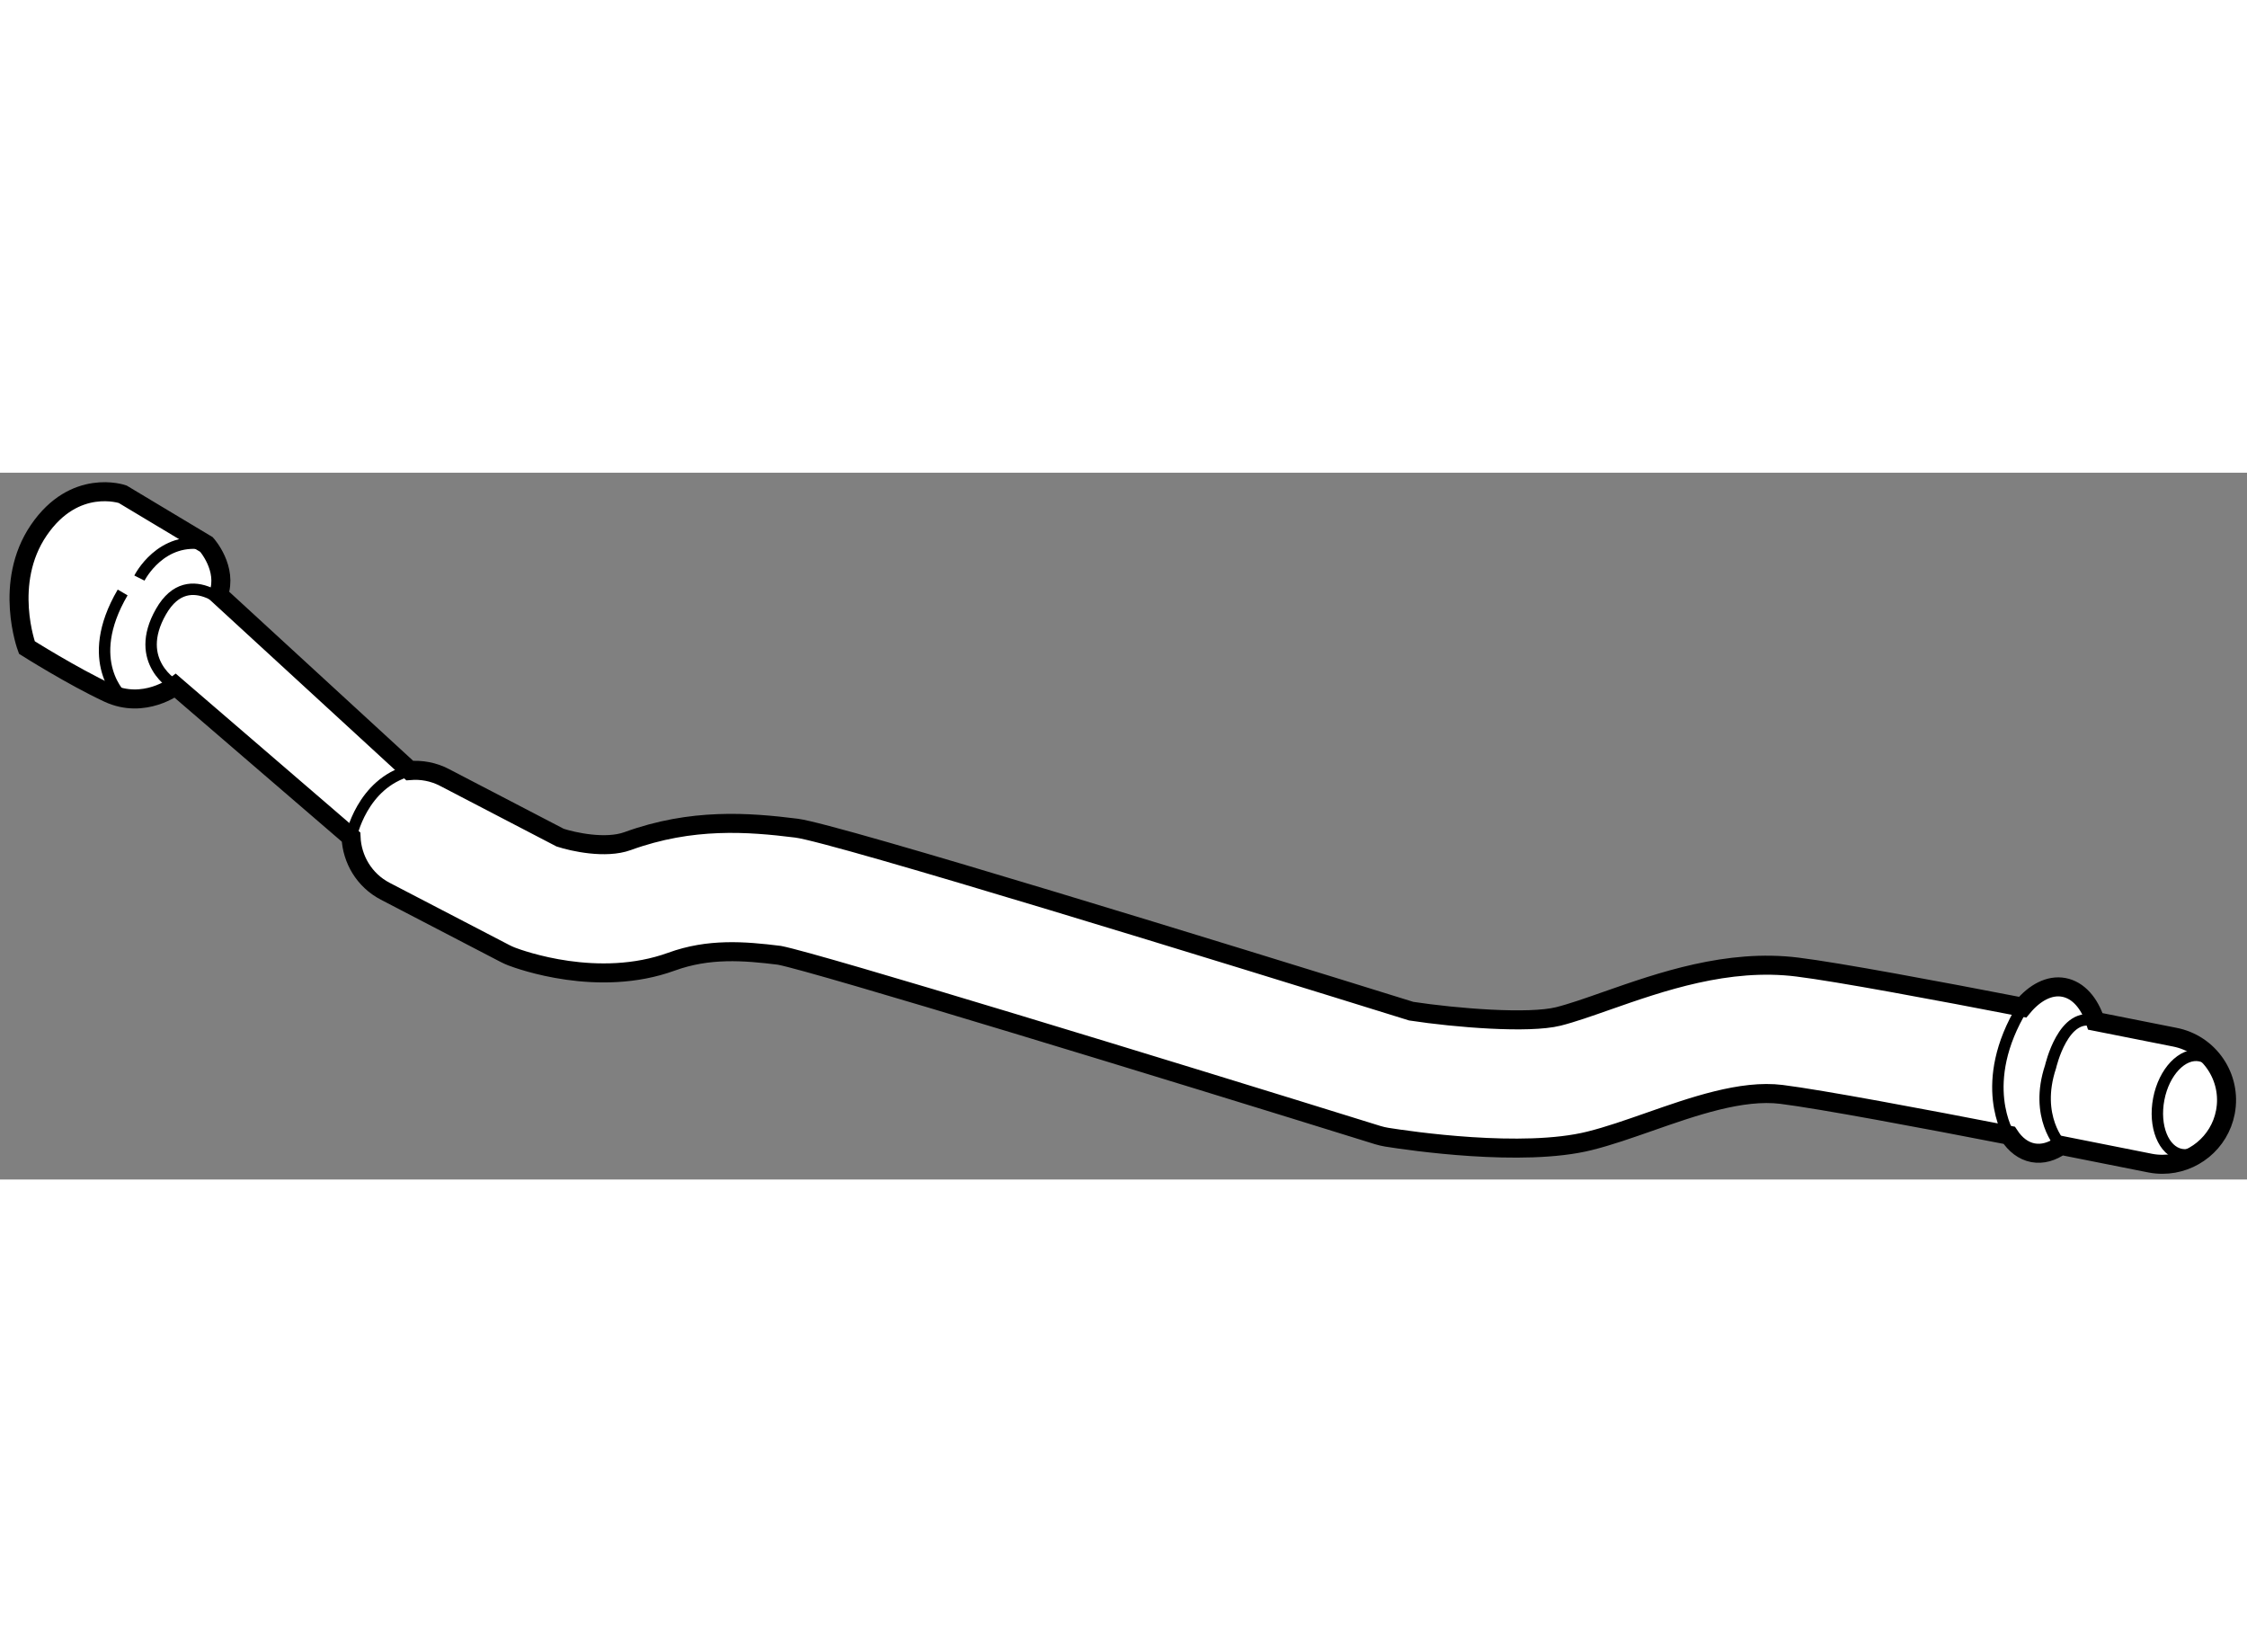
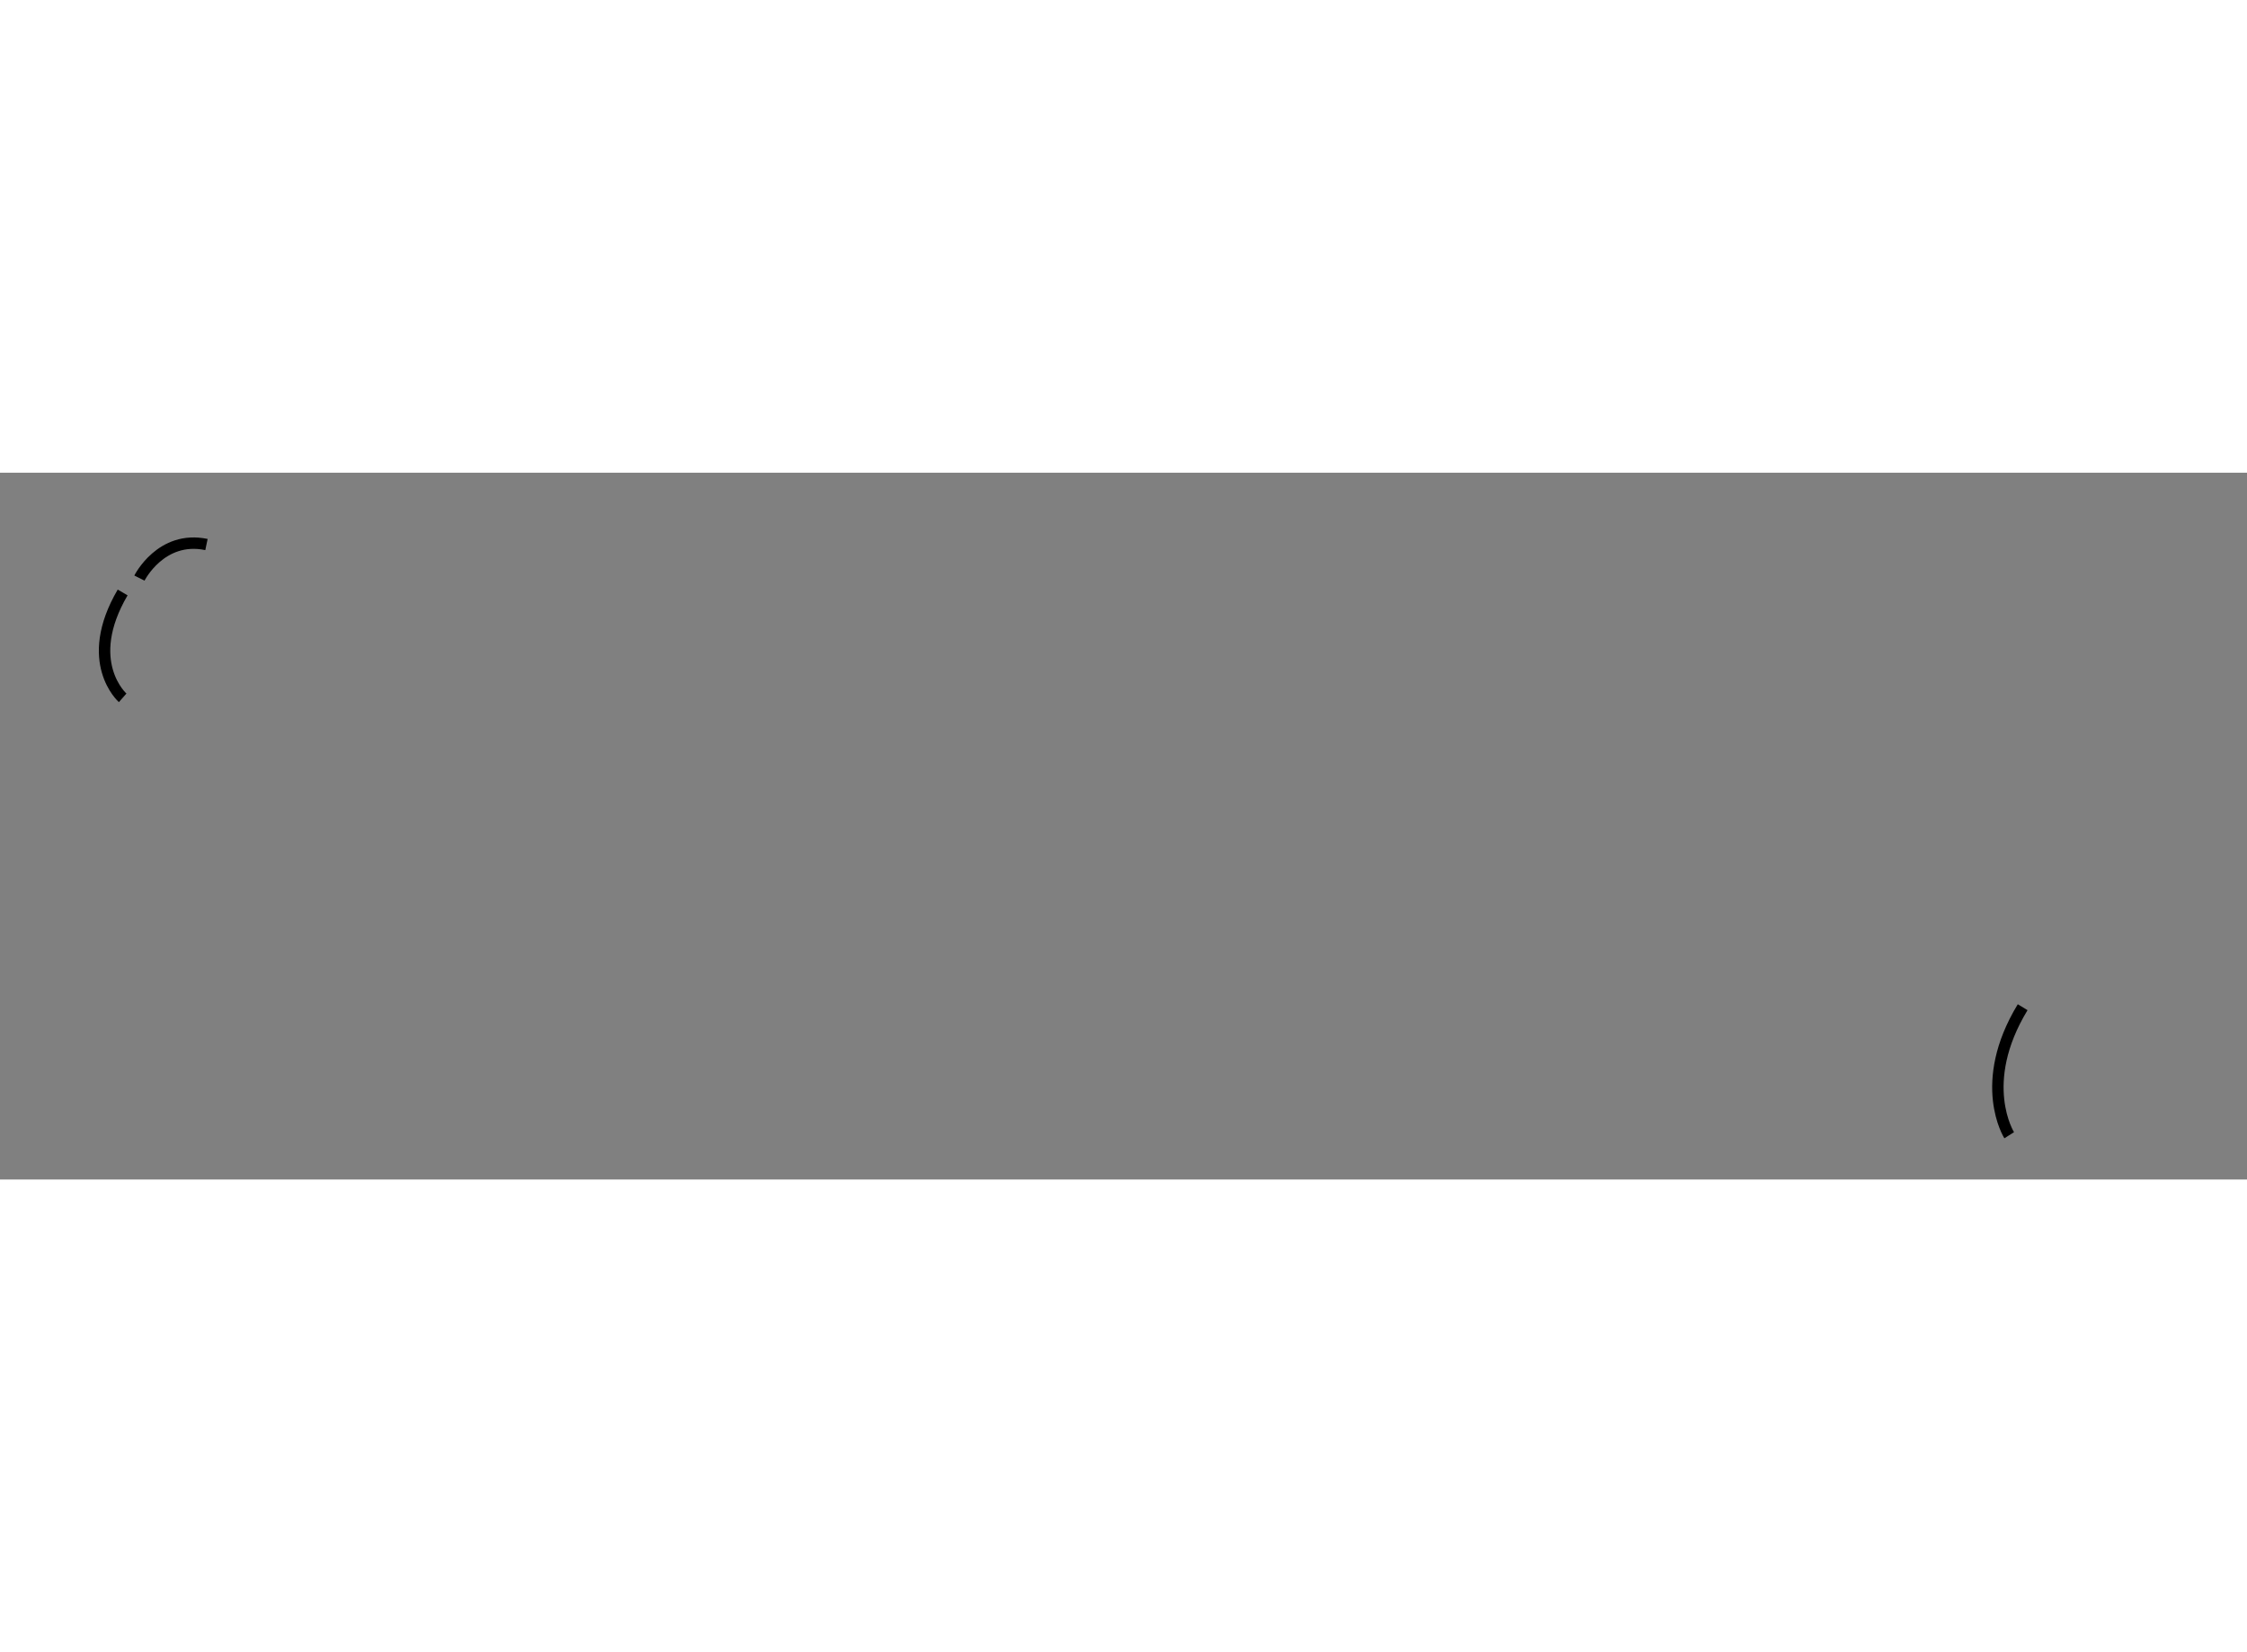
<svg xmlns="http://www.w3.org/2000/svg" version="1.1" x="0px" y="0px" width="244.8px" height="180px" viewBox="60.363 3.012 59.064 18.579" enable-background="new 0 0 244.8 180" xml:space="preserve">
  <rect x="60.363" y="3.012" width="59.064" height="18.579" fill="#808080" stroke="none" />
  <g>
-     <path fill="#FFFFFF" stroke="#000000" stroke-width="0.5" d="M117.52,17.848c-0.112-0.022-0.938-0.188-2.079-0.413    c-0.156-0.482-0.447-0.822-0.829-0.894c-0.376-0.071-0.765,0.137-1.083,0.52c-2.261-0.438-4.844-0.921-5.919-1.054    c-1.833-0.229-3.592,0.388-5.005,0.883c-0.475,0.167-0.924,0.325-1.278,0.414c-0.781,0.195-2.687,0.041-3.868-0.138    c-4.612-1.434-15.128-4.681-16.162-4.811c-1.261-0.157-2.748-0.273-4.437,0.341c-0.583,0.211-1.438,0.017-1.772-0.091    l-3.043-1.583c-0.292-0.152-0.607-0.206-0.912-0.181l-5.028-4.62C66.356,5.53,65.791,4.9,65.791,4.9l-2.204-1.322    c0,0-1.259-0.44-2.204,0.945c-0.944,1.385-0.314,3.084-0.314,3.084s1.196,0.756,2.141,1.196s1.762-0.189,1.762-0.189l4.618,3.975    c0.025,0.582,0.345,1.136,0.9,1.425l3.147,1.636c0.056,0.029,0.113,0.055,0.172,0.078c0.228,0.087,2.282,0.836,4.204,0.137    c0.976-0.355,1.9-0.284,2.84-0.167c1.022,0.199,10.17,2.998,15.724,4.725c0.077,0.023,0.155,0.042,0.234,0.055    c0.582,0.093,3.578,0.536,5.333,0.097c0.507-0.126,1.027-0.31,1.578-0.502c1.136-0.398,2.423-0.851,3.471-0.719    c1.035,0.13,3.707,0.631,5.983,1.074c0.161,0.246,0.374,0.413,0.626,0.46c0.249,0.046,0.5-0.029,0.735-0.194    c1.338,0.264,2.318,0.461,2.349,0.467c0.107,0.021,0.213,0.03,0.318,0.03c0.793,0,1.5-0.563,1.655-1.37    C119.034,18.905,118.434,18.022,117.52,17.848z" />
-     <ellipse transform="matrix(-0.982 -0.189 0.189 -0.982 230.055 61.205)" fill="none" stroke="#000000" stroke-width="0.3" cx="117.946" cy="19.631" rx="0.85" ry="1.322" />
-     <path fill="none" stroke="#000000" stroke-width="0.3" d="M114.538,20.693c0,0-0.714-0.747-0.274-2.068    c0,0,0.34-1.497,1.178-1.189" />
    <path fill="none" stroke="#000000" stroke-width="0.3" d="M113.176,20.427c0,0-0.864-1.362,0.354-3.365" />
-     <path fill="none" stroke="#000000" stroke-width="0.3" d="M69.59,12.59c0,0,0.276-1.411,1.543-1.748" />
-     <path fill="none" stroke="#000000" stroke-width="0.3" d="M64.972,8.615c0,0-1.133-0.629-0.377-1.951c0.755-1.322,1.951,0,1.951,0    " />
    <path fill="none" stroke="#000000" stroke-width="0.3" d="M63.587,8.93c0,0-1.07-0.944,0-2.77" />
    <path fill="none" stroke="#000000" stroke-width="0.3" d="M64.028,5.782c0,0,0.566-1.133,1.762-0.882" />
  </g>
</svg>